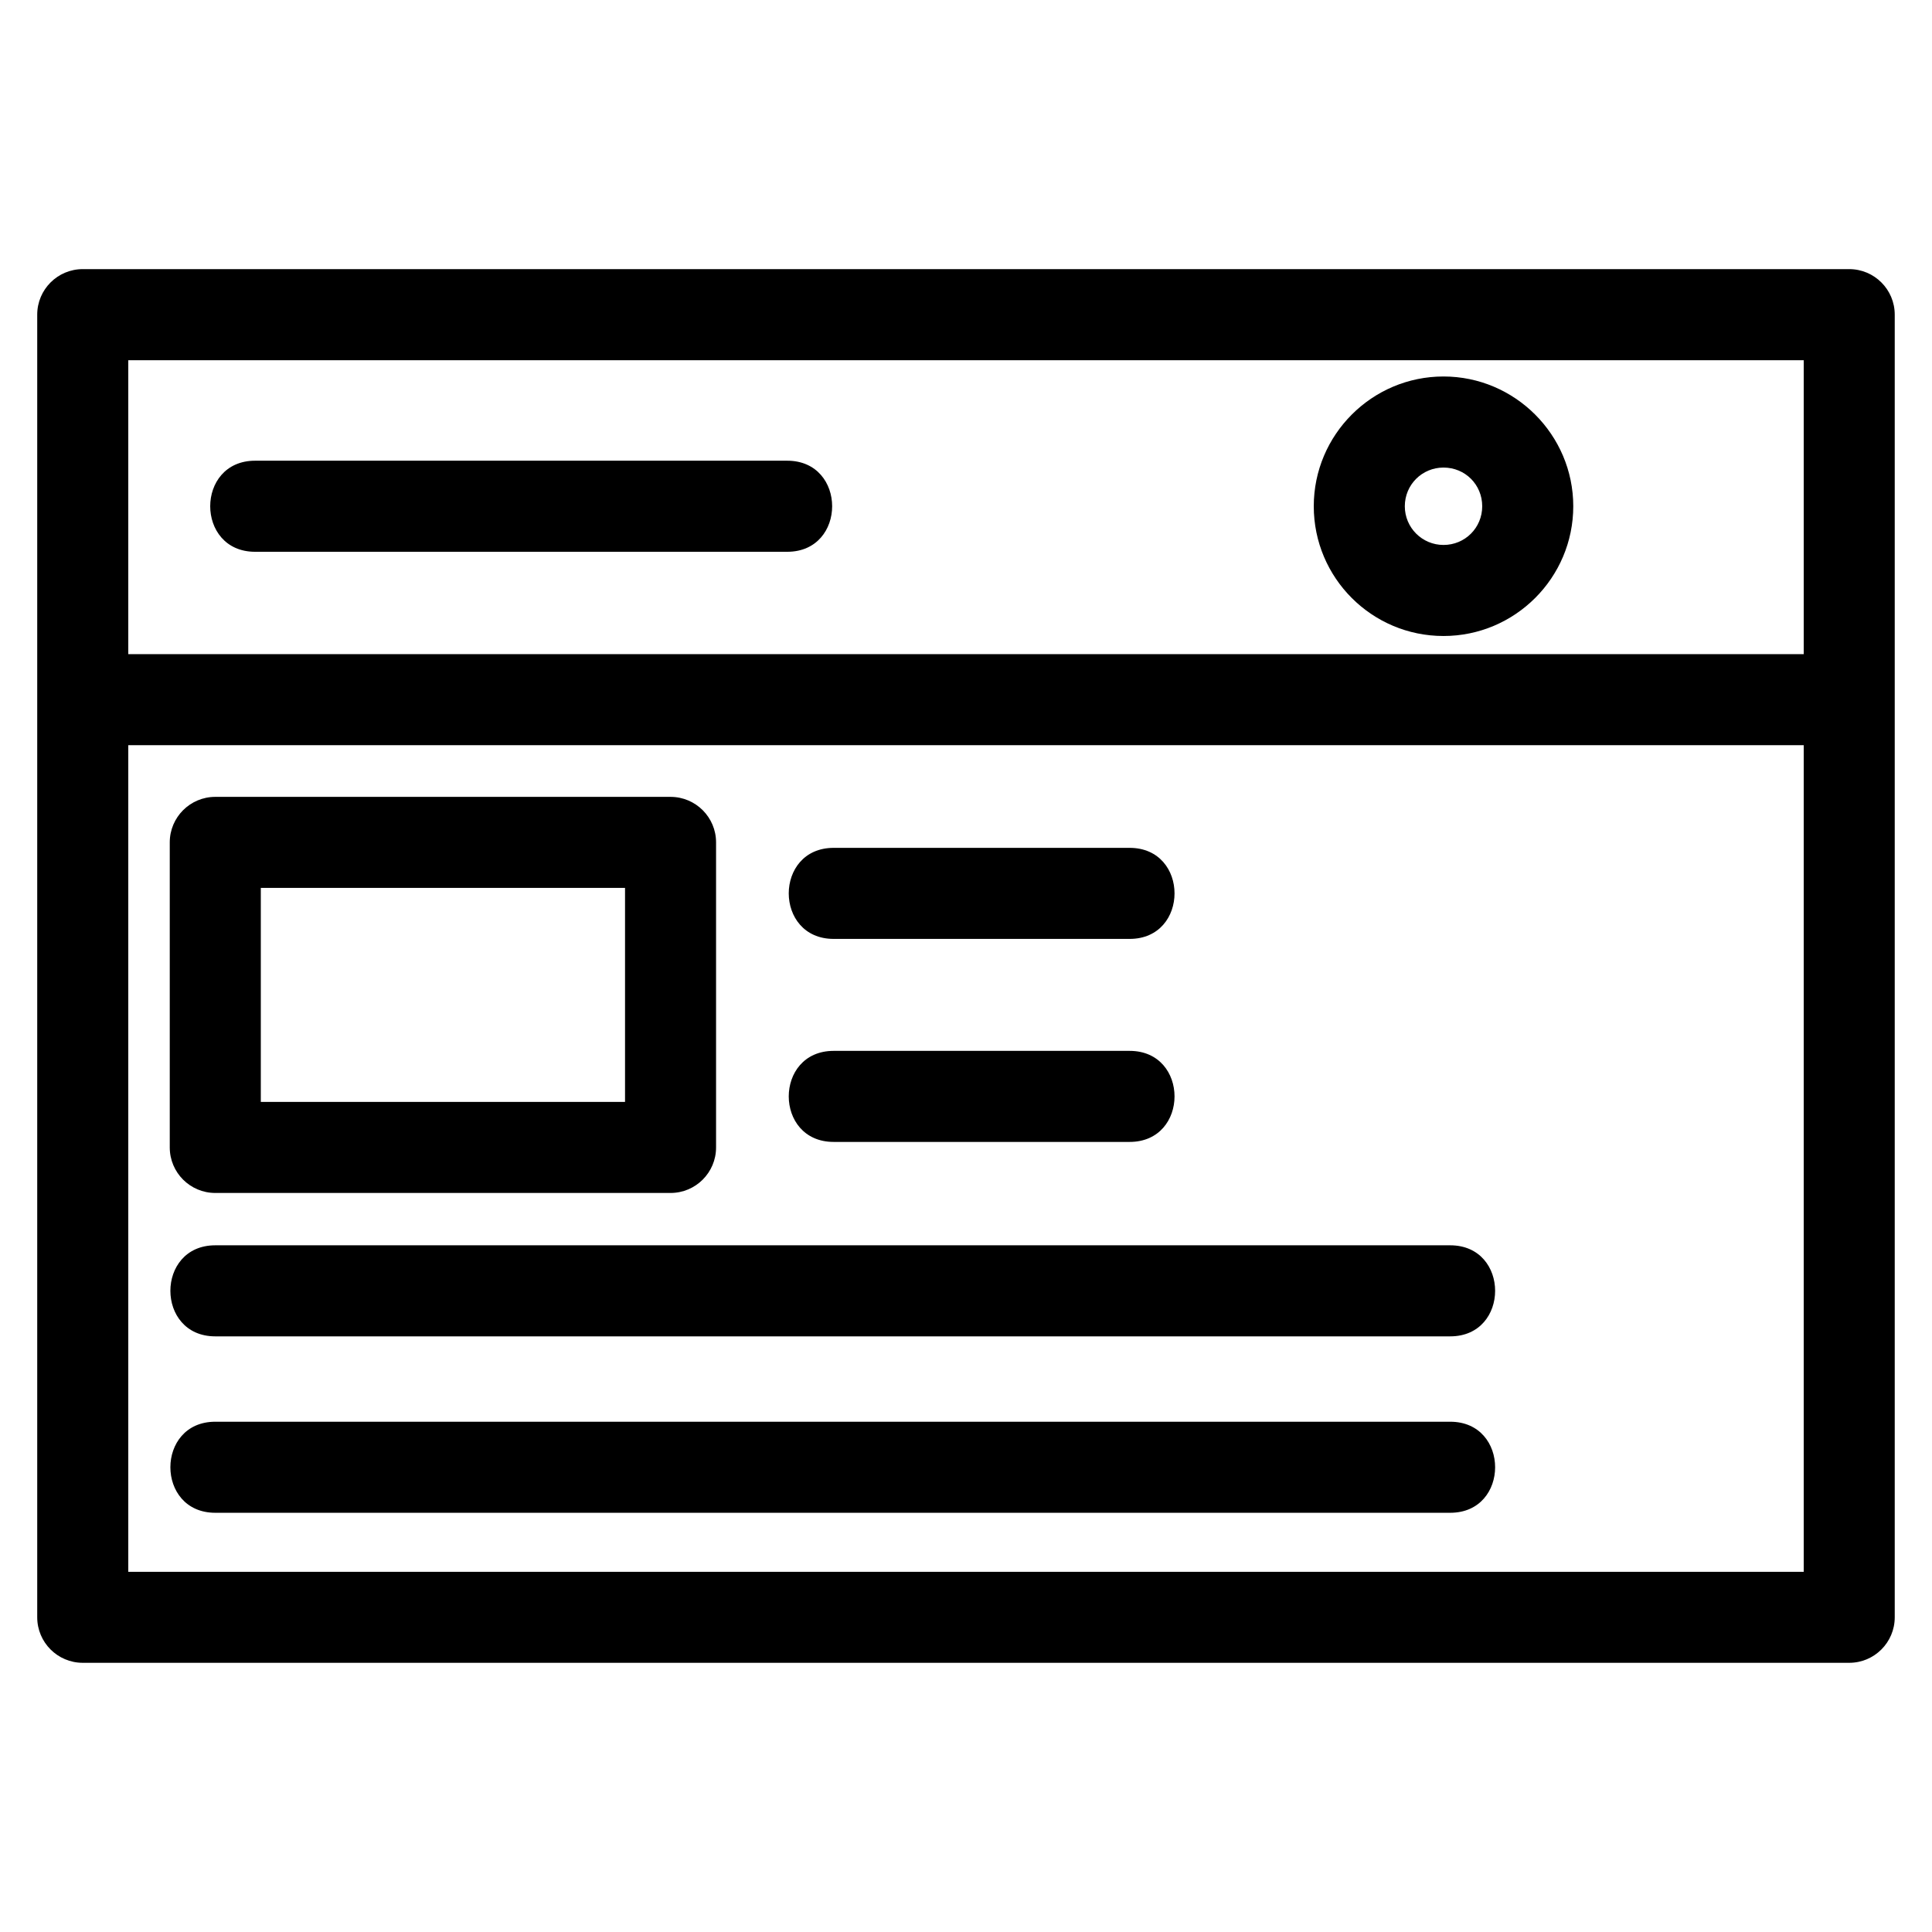
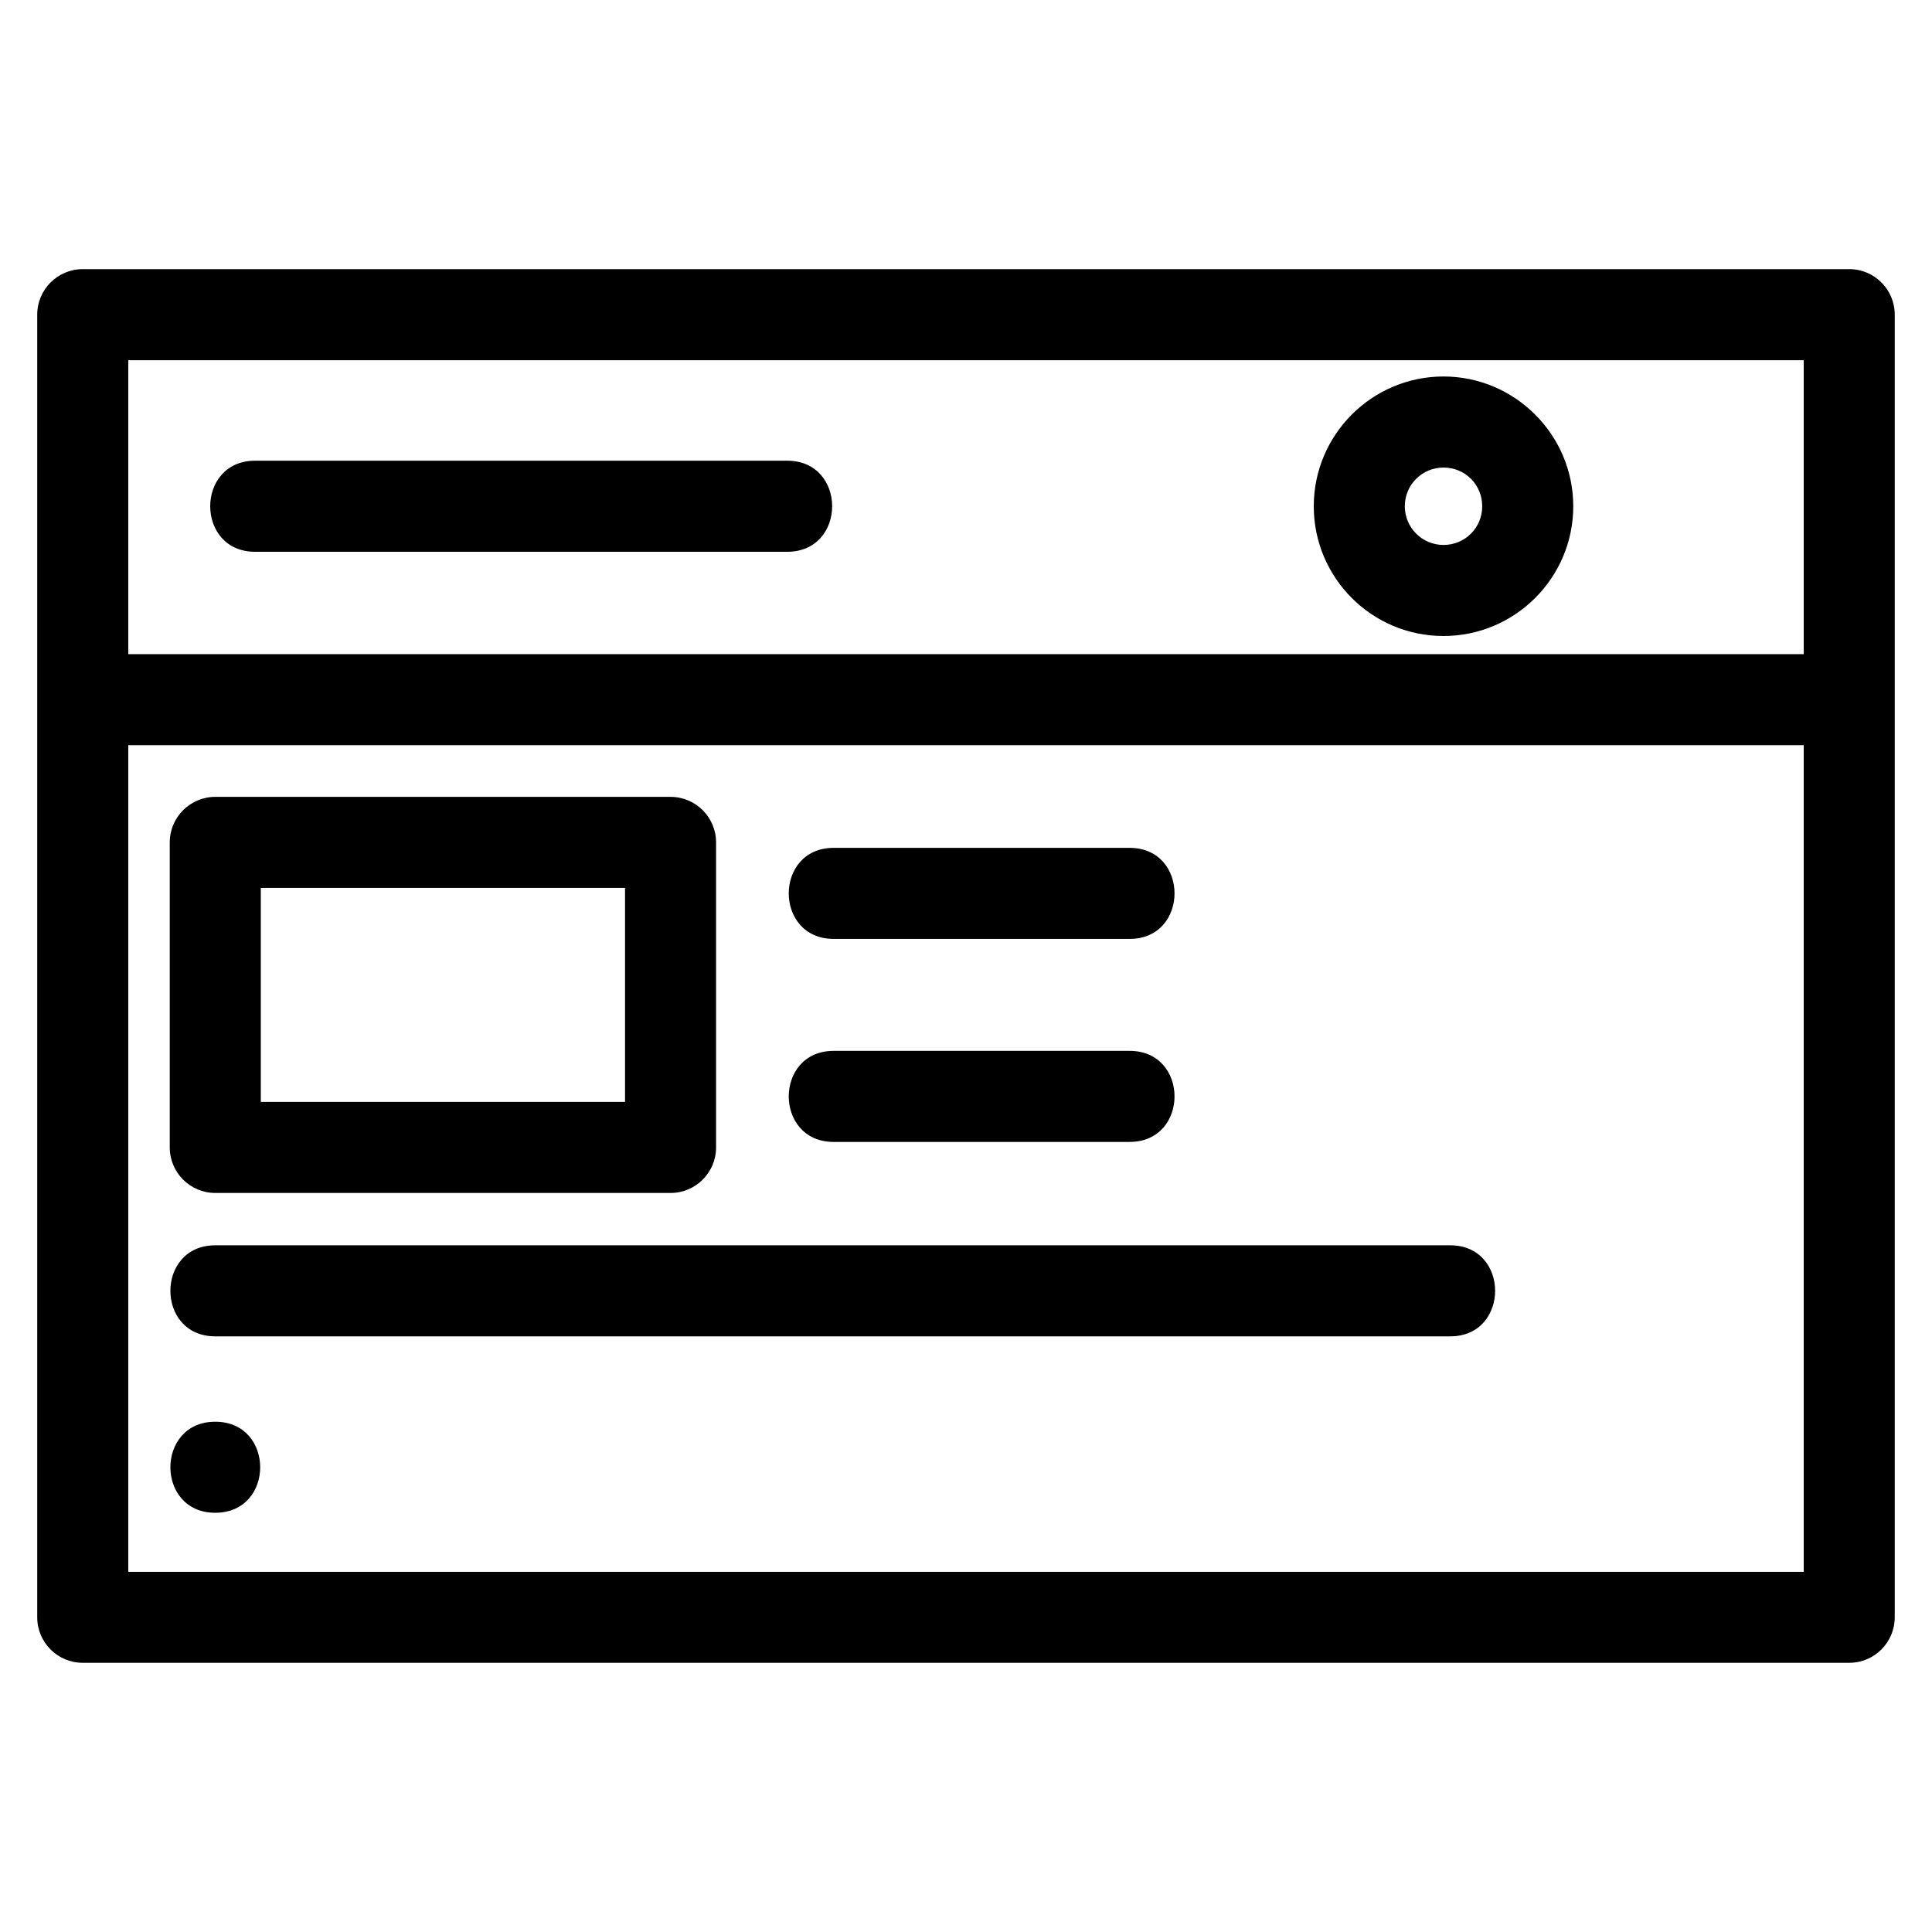
<svg xmlns="http://www.w3.org/2000/svg" fill="#000000" width="800px" height="800px" version="1.1" viewBox="144 144 512 512">
-   <path d="m165.93 215.32h468.13c6.664 0 12.066 5.402 12.066 12.066v345.21c0 6.664-5.402 12.066-12.066 12.066h-468.13c-6.664 0-12.066-5.402-12.066-12.066v-345.21c0-6.664 5.402-12.066 12.066-12.066zm199 177.5c-15.871 0-15.871-24.129 0-24.129h78.43c15.871 0 15.871 24.129 0 24.129zm0 53.801c-15.871 0-15.871-24.129 0-24.129h78.43c15.871 0 15.871 24.129 0 24.129zm-163.88 98.281c-15.863 0-15.863-24.129 0-24.129h327.27c15.871 0 15.871 24.129 0 24.129zm0-46.754c-15.863 0-15.863-24.129 0-24.129h327.27c15.871 0 15.871 24.129 0 24.129zm0-142.97h120.65c6.664 0 12.066 5.402 12.066 12.062v80.84c0 6.664-5.402 12.066-12.066 12.066h-120.65c-6.66 0-12.062-5.402-12.062-12.066v-80.84c0-6.66 5.402-12.062 12.062-12.062zm108.59 24.129h-96.523v56.707h96.523zm-98.035-89.078c-15.863 0-15.863-24.137 0-24.137h141.02c15.871 0 15.871 24.137 0 24.137zm314.94-46.457c18.922 0 34.387 15.465 34.387 34.387 0 18.957-15.438 34.387-34.387 34.387-18.988 0-34.383-15.398-34.383-34.387 0-18.965 15.438-34.387 34.383-34.387zm0 24.137c-5.684 0-10.254 4.551-10.254 10.254 0 5.664 4.586 10.254 10.254 10.254 5.707 0 10.258-4.551 10.258-10.254 0-5.731-4.527-10.254-10.258-10.254zm-348.55 49.449h444.01v-77.895h-444.01zm444.01 24.129h-444.01v219.06h444.01z" />
+   <path d="m165.93 215.32h468.13c6.664 0 12.066 5.402 12.066 12.066v345.21c0 6.664-5.402 12.066-12.066 12.066h-468.13c-6.664 0-12.066-5.402-12.066-12.066v-345.21c0-6.664 5.402-12.066 12.066-12.066zm199 177.5c-15.871 0-15.871-24.129 0-24.129h78.43c15.871 0 15.871 24.129 0 24.129zm0 53.801c-15.871 0-15.871-24.129 0-24.129h78.43c15.871 0 15.871 24.129 0 24.129zm-163.88 98.281c-15.863 0-15.863-24.129 0-24.129c15.871 0 15.871 24.129 0 24.129zm0-46.754c-15.863 0-15.863-24.129 0-24.129h327.27c15.871 0 15.871 24.129 0 24.129zm0-142.97h120.65c6.664 0 12.066 5.402 12.066 12.062v80.84c0 6.664-5.402 12.066-12.066 12.066h-120.65c-6.66 0-12.062-5.402-12.062-12.066v-80.84c0-6.66 5.402-12.062 12.062-12.062zm108.59 24.129h-96.523v56.707h96.523zm-98.035-89.078c-15.863 0-15.863-24.137 0-24.137h141.02c15.871 0 15.871 24.137 0 24.137zm314.94-46.457c18.922 0 34.387 15.465 34.387 34.387 0 18.957-15.438 34.387-34.387 34.387-18.988 0-34.383-15.398-34.383-34.387 0-18.965 15.438-34.387 34.383-34.387zm0 24.137c-5.684 0-10.254 4.551-10.254 10.254 0 5.664 4.586 10.254 10.254 10.254 5.707 0 10.258-4.551 10.258-10.254 0-5.731-4.527-10.254-10.258-10.254zm-348.55 49.449h444.01v-77.895h-444.01zm444.01 24.129h-444.01v219.06h444.01z" />
</svg>